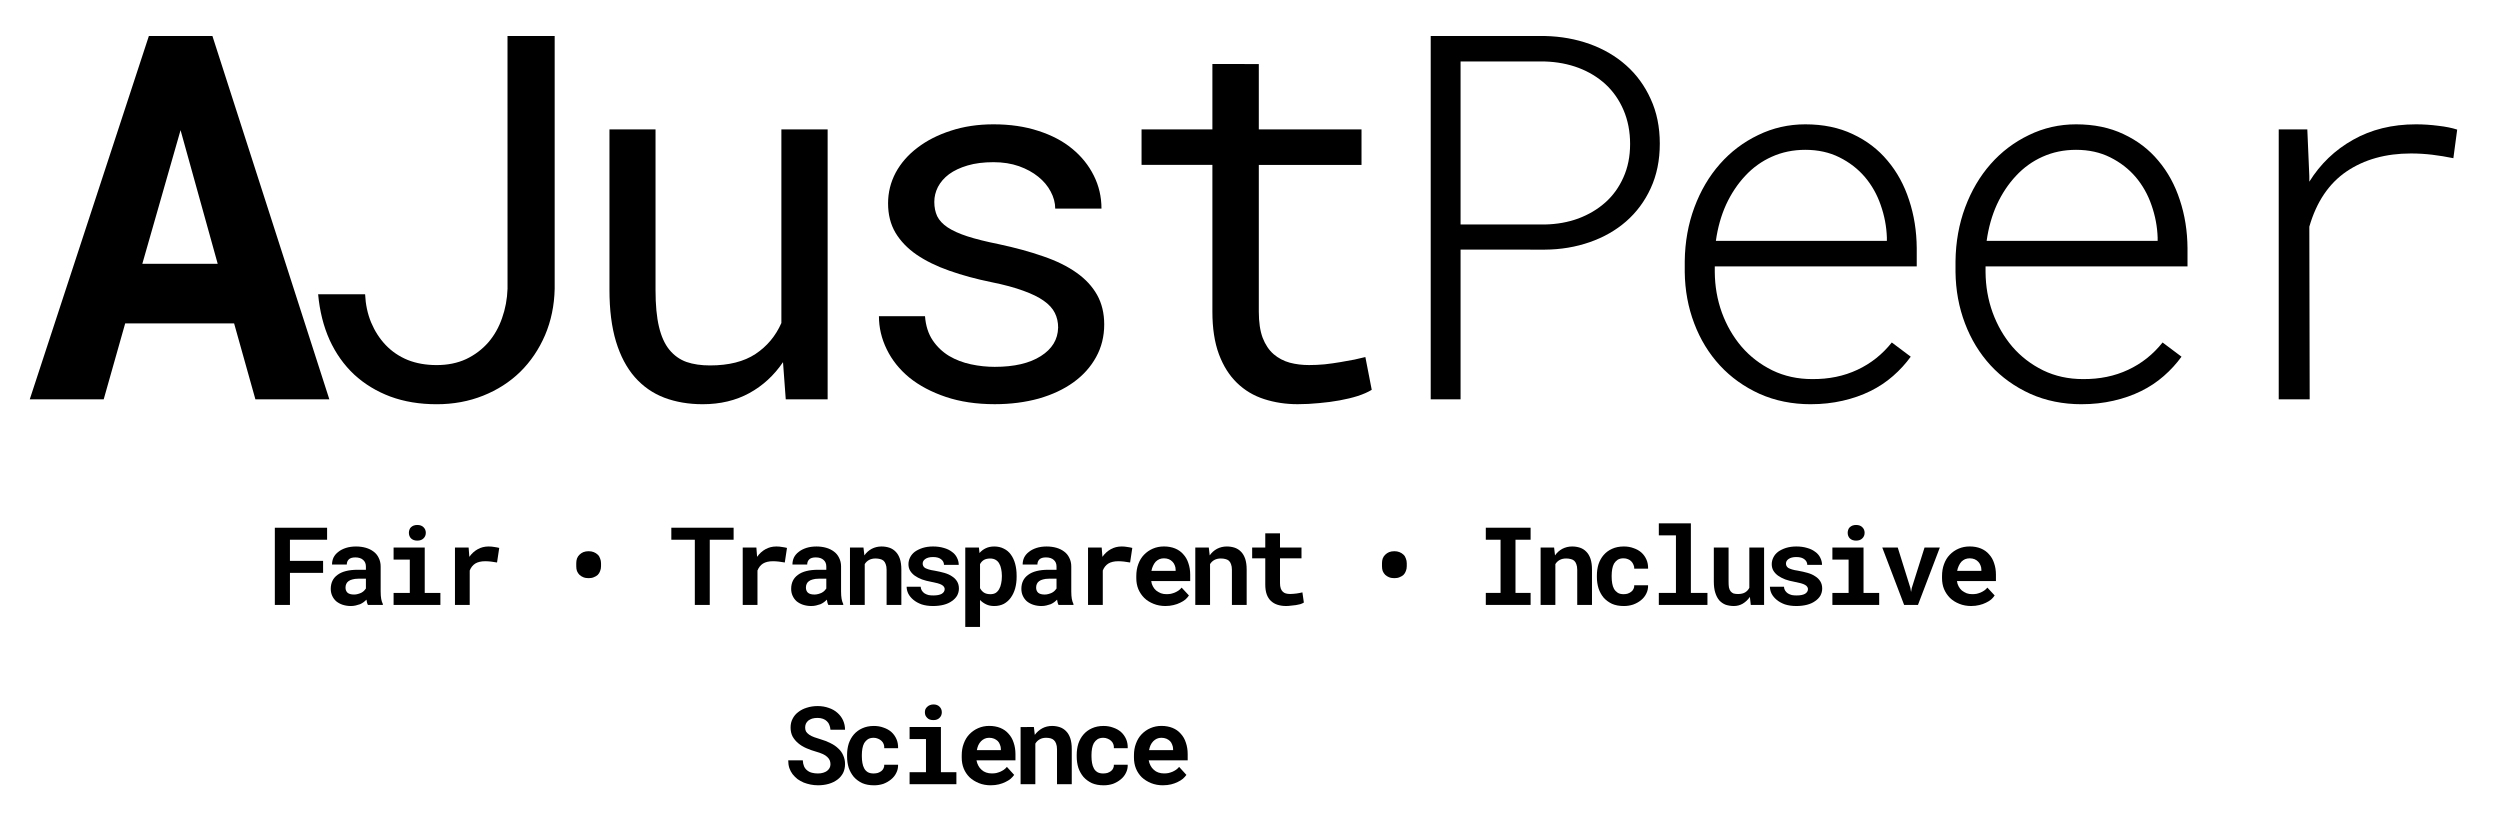
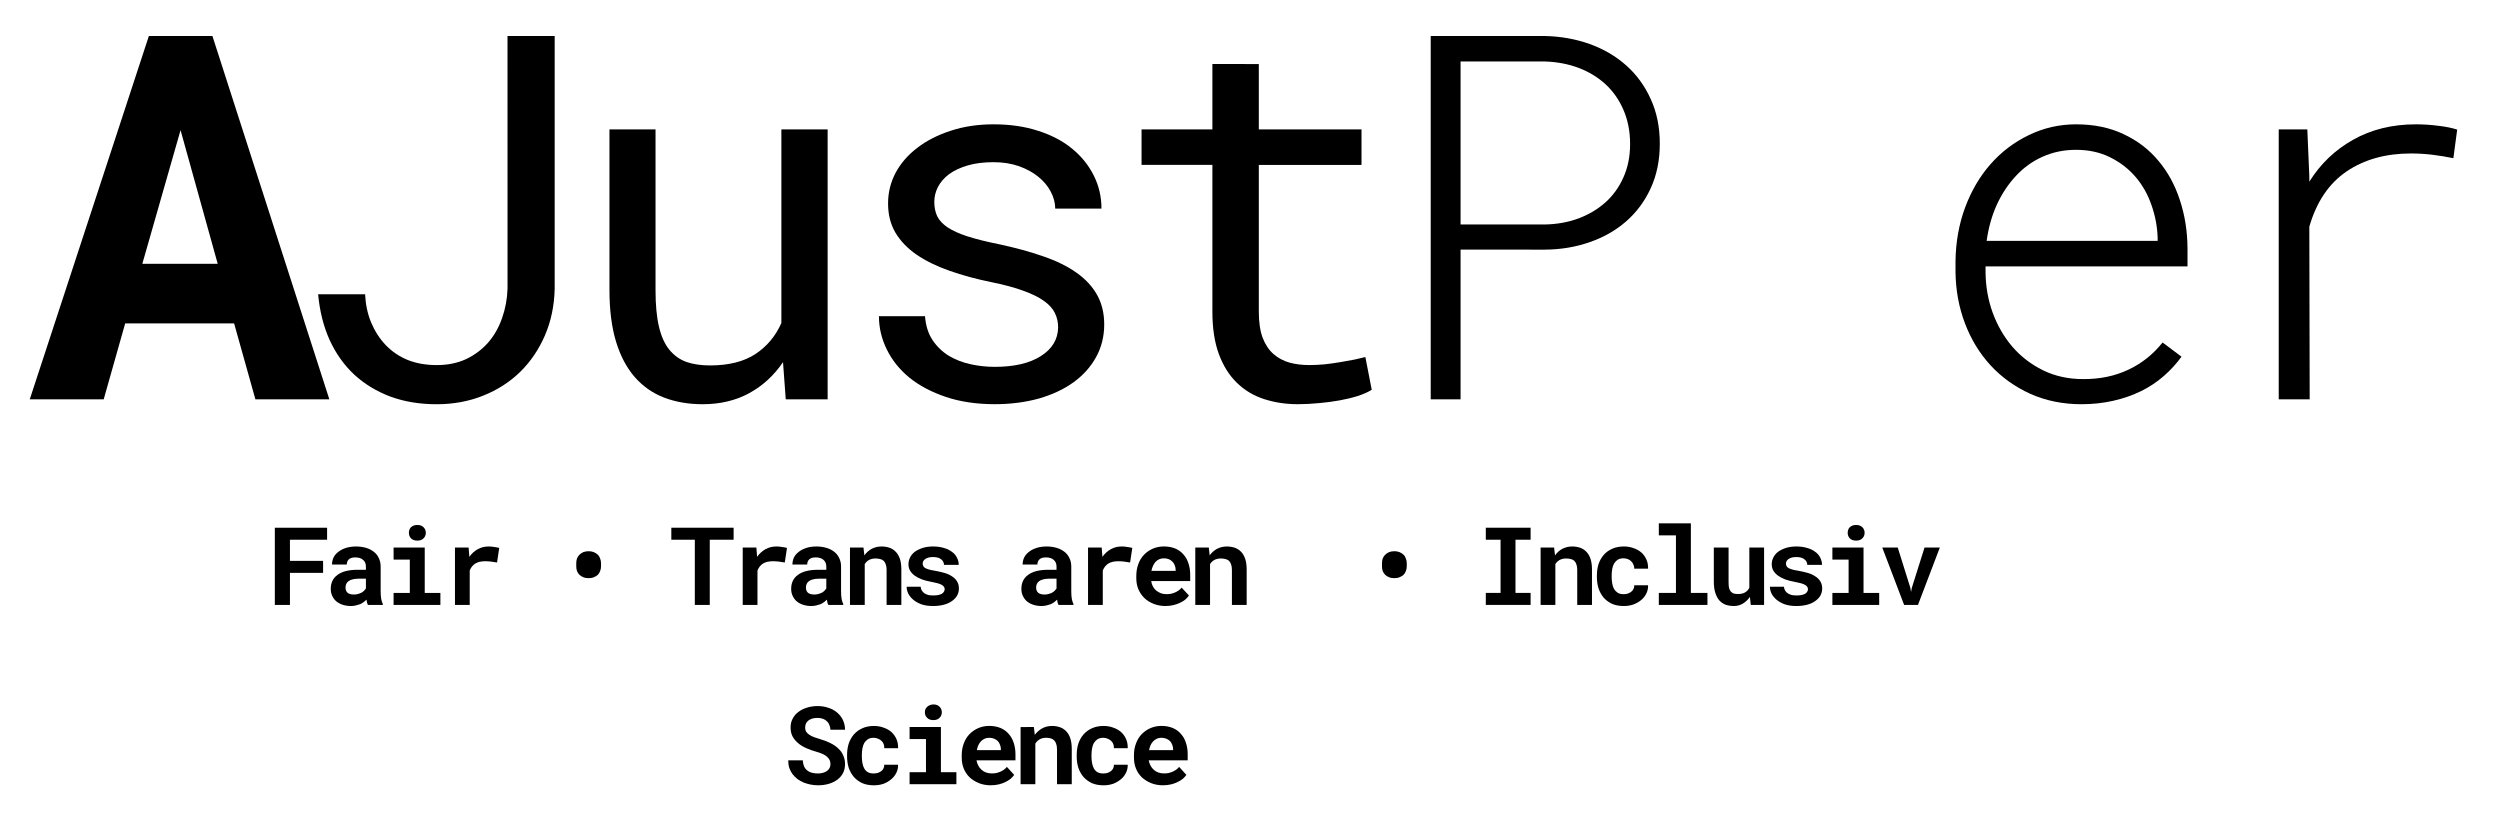
<svg xmlns="http://www.w3.org/2000/svg" height="72" preserveAspectRatio="xMidYMid meet" viewBox="87.75 156.75 214.5 72" width="214.5" zoomAndPan="magnify">
  <path d="m18.125-6.516h-9.344l-1.844 6.516h-6.344l10.219-31.172h5.453l10.031 31.172h-6.344zm-7.875-5.109h6.469l-3.188-11.469zm0 0" transform="translate(89.711 191.011)" />
  <path d="m18.344-31.172h4.047v21.688c-.031 1.438-.309 2.766-.828 3.984-.523 1.211-1.23 2.258-2.125 3.141-.898.875-1.961 1.559-3.188 2.047-1.219.488-2.547.734-3.984.734-1.461 0-2.781-.219-3.969-.656-1.188-.445-2.227-1.078-3.109-1.891-.875-.82-1.578-1.812-2.109-2.969-.523-1.164-.852-2.473-.984-3.922h4.031c.039.875.211 1.684.516 2.422.312.742.727 1.387 1.25 1.938.531.555 1.16.98 1.891 1.281.738.293 1.566.438 2.484.438.945 0 1.789-.172 2.531-.516.738-.352 1.367-.828 1.891-1.422.52-.602.914-1.301 1.188-2.094.281-.789.438-1.629.469-2.516zm0 0" transform="translate(112.95 191.011)" />
  <path d="m18.75-3.188c-.773 1.137-1.734 2.023-2.891 2.656-1.156.633-2.492.953-4 .953-1.211 0-2.309-.188-3.297-.562-.98-.375-1.824-.961-2.531-1.766-.699-.801-1.234-1.816-1.609-3.047-.375-1.238-.562-2.719-.562-4.438v-13.766h3.953v13.797c0 1.262.098 2.309.297 3.141.195.824.492 1.48.891 1.969.406.492.895.84 1.469 1.047.582.199 1.254.297 2.016.297 1.613 0 2.914-.328 3.906-.984.988-.656 1.727-1.539 2.219-2.656v-16.609h3.969v23.156h-3.594zm0 0" transform="translate(136.182 191.011)" />
  <path d="m19.125-6.141c0-.469-.094-.891-.281-1.266-.188-.383-.508-.734-.953-1.047-.438-.312-1.023-.598-1.75-.859-.73-.27-1.637-.516-2.719-.734-1.324-.27-2.531-.598-3.625-.984-1.094-.383-2.031-.844-2.812-1.375-.773-.531-1.375-1.156-1.812-1.875-.43-.727-.641-1.57-.641-2.531 0-.938.219-1.816.656-2.641.445-.82 1.07-1.535 1.875-2.141.801-.613 1.754-1.098 2.859-1.453 1.102-.363 2.32-.547 3.656-.547 1.426 0 2.707.188 3.844.562 1.145.367 2.113.875 2.906 1.531.801.656 1.422 1.43 1.859 2.312.438.875.656 1.82.656 2.828h-3.969c0-.5-.133-.988-.391-1.469-.25-.477-.605-.898-1.062-1.266-.461-.375-1.012-.676-1.656-.906-.648-.227-1.375-.344-2.188-.344-.844 0-1.586.094-2.219.281-.637.188-1.168.438-1.594.75-.418.312-.734.68-.953 1.094-.211.418-.312.844-.312 1.281 0 .461.082.871.25 1.234.176.355.473.672.891.953.426.281.988.539 1.688.766.707.23 1.602.453 2.688.672 1.426.305 2.703.652 3.828 1.047 1.133.387 2.086.855 2.859 1.406.77.543 1.359 1.18 1.766 1.906.406.73.609 1.574.609 2.531 0 1.031-.234 1.969-.703 2.812-.461.836-1.105 1.555-1.938 2.156-.824.594-1.812 1.059-2.969 1.391-1.156.32-2.418.484-3.781.484-1.574 0-2.977-.211-4.203-.625-1.23-.414-2.273-.969-3.125-1.656-.844-.695-1.492-1.504-1.938-2.422-.449-.914-.672-1.863-.672-2.844h3.953c.062.812.281 1.5.656 2.062.375.555.844 1 1.406 1.344.57.336 1.195.574 1.875.719.688.148 1.367.219 2.047.219 1.664 0 2.984-.305 3.953-.922.969-.613 1.461-1.426 1.484-2.438zm0 0" transform="translate(159.414 191.011)" />
  <path d="m13.109-28.766v5.609h8.812v3.047h-8.812v12.594c0 .898.109 1.641.328 2.234.227.586.539 1.055.938 1.406.406.344.867.59 1.391.734.52.137 1.07.203 1.656.203.426 0 .867-.02 1.328-.062.457-.051.906-.113 1.344-.188.438-.07.844-.145 1.219-.219.375-.082.688-.156.938-.219l.547 2.812c-.324.199-.727.375-1.203.531-.469.148-.984.273-1.547.375-.555.102-1.141.18-1.766.234-.617.062-1.23.094-1.844.094-1.023 0-1.98-.148-2.875-.438-.898-.289-1.672-.754-2.328-1.391-.656-.633-1.172-1.453-1.547-2.453-.375-1.008-.562-2.227-.562-3.656v-12.594h-6.078v-3.047h6.078v-5.609zm0 0" transform="translate(182.647 191.011)" />
  <path d="m7.188-12.844v12.844h-2.562v-31.172h9.797c1.375.031 2.656.262 3.844.688 1.195.43 2.238 1.039 3.125 1.828.895.793 1.598 1.758 2.109 2.891.52 1.125.781 2.402.781 3.828 0 1.43-.262 2.703-.781 3.828-.512 1.117-1.215 2.062-2.109 2.844-.887.773-1.93 1.367-3.125 1.781-1.199.418-2.48.633-3.844.641zm0-2.156h7.234c1.031-.02 1.988-.191 2.875-.516.883-.332 1.656-.789 2.312-1.375.656-.582 1.172-1.297 1.547-2.141.383-.844.578-1.801.578-2.875 0-1.062-.188-2.031-.562-2.906s-.891-1.613-1.547-2.219c-.656-.602-1.43-1.07-2.312-1.406-.887-.332-1.852-.516-2.891-.547h-7.234zm0 0" transform="translate(205.879 191.011)" />
-   <path d="m14.016.422c-1.605 0-3.074-.297-4.406-.891-1.324-.602-2.461-1.414-3.406-2.438-.949-1.031-1.684-2.234-2.203-3.609-.523-1.375-.793-2.844-.812-4.406v-.922c.02-1.656.297-3.195.828-4.625.531-1.426 1.258-2.664 2.188-3.719.926-1.051 2.02-1.879 3.281-2.484 1.258-.613 2.609-.922 4.047-.922 1.539 0 2.898.281 4.078.844 1.188.555 2.18 1.312 2.984 2.281.812.961 1.426 2.086 1.844 3.375.426 1.281.645 2.656.656 4.125v1.562h-17.328v.484c.008 1.219.211 2.383.609 3.484.406 1.105.969 2.078 1.688 2.922.727.844 1.609 1.523 2.641 2.031 1.031.5 2.172.75 3.422.75 1.426.012 2.719-.254 3.875-.797 1.156-.539 2.141-1.32 2.953-2.344l1.625 1.219c-.43.594-.934 1.148-1.516 1.656-.586.512-1.234.945-1.953 1.297-.719.355-1.512.633-2.375.828-.855.195-1.762.297-2.719.297zm-.484-21.828c-1.043 0-2 .199-2.875.594-.867.387-1.625.934-2.281 1.641-.656.699-1.203 1.523-1.641 2.469-.43.949-.719 1.984-.875 3.109h14.672v-.281c-.031-.957-.211-1.891-.531-2.797-.312-.906-.766-1.707-1.359-2.406-.594-.695-1.324-1.258-2.188-1.688-.855-.426-1.828-.641-2.922-.641zm0 0" transform="translate(229.112 191.011)" />
  <path d="m14.016.422c-1.605 0-3.074-.297-4.406-.891-1.324-.602-2.461-1.414-3.406-2.438-.949-1.031-1.684-2.234-2.203-3.609-.523-1.375-.793-2.844-.812-4.406v-.922c.02-1.656.297-3.195.828-4.625.531-1.426 1.258-2.664 2.188-3.719.926-1.051 2.02-1.879 3.281-2.484 1.258-.613 2.609-.922 4.047-.922 1.539 0 2.898.281 4.078.844 1.188.555 2.18 1.312 2.984 2.281.812.961 1.426 2.086 1.844 3.375.426 1.281.645 2.656.656 4.125v1.562h-17.328v.484c.008 1.219.211 2.383.609 3.484.406 1.105.969 2.078 1.688 2.922.727.844 1.609 1.523 2.641 2.031 1.031.5 2.172.75 3.422.75 1.426.012 2.719-.254 3.875-.797 1.156-.539 2.141-1.32 2.953-2.344l1.625 1.219c-.43.594-.934 1.148-1.516 1.656-.586.512-1.234.945-1.953 1.297-.719.355-1.512.633-2.375.828-.855.195-1.762.297-2.719.297zm-.484-21.828c-1.043 0-2 .199-2.875.594-.867.387-1.625.934-2.281 1.641-.656.699-1.203 1.523-1.641 2.469-.43.949-.719 1.984-.875 3.109h14.672v-.281c-.031-.957-.211-1.891-.531-2.797-.312-.906-.766-1.707-1.359-2.406-.594-.695-1.324-1.258-2.188-1.688-.855-.426-1.828-.641-2.922-.641zm0 0" transform="translate(252.344 191.011)" />
  <path d="m19.453-23.594c.645 0 1.285.043 1.922.125.645.074 1.188.184 1.625.328l-.328 2.453c-.605-.125-1.211-.223-1.812-.297-.594-.07-1.203-.109-1.828-.109-2.168 0-4.012.516-5.531 1.547-1.512 1.031-2.574 2.609-3.188 4.734l.031 14.812h-2.656v-23.156h2.453l.172 4.016v.469c.945-1.52 2.195-2.719 3.75-3.594 1.562-.883 3.359-1.328 5.391-1.328zm0 0" transform="translate(275.577 191.011)" />
  <path d="m4.812-2.75h-2.844v2.75h-1.297v-6.625h4.484v1.031h-3.188v1.812h2.844zm0 0" transform="translate(110.66 208.653)" />
  <path d="m3.719 0c-.031-.062-.059-.129-.078-.203-.023-.082-.039-.164-.047-.25-.074.074-.156.148-.25.219-.086.062-.184.121-.297.172-.117.043-.242.078-.375.109-.125.031-.266.047-.422.047-.25 0-.484-.039-.703-.109-.211-.07-.391-.172-.547-.297-.148-.133-.262-.289-.344-.469-.086-.188-.125-.383-.125-.594 0-.52.191-.922.578-1.203.383-.289.961-.438 1.734-.438h.703v-.281c0-.238-.078-.426-.234-.562-.156-.145-.383-.219-.672-.219-.262 0-.449.059-.562.172-.117.117-.172.262-.172.438h-1.266c0-.207.039-.406.125-.594.094-.188.227-.348.406-.484.176-.145.395-.258.656-.344.258-.082.551-.125.875-.125.301 0 .578.039.828.109.258.074.484.184.672.328.188.137.332.312.438.531.113.219.172.469.172.75v2.125c0 .262.016.48.047.656.031.168.078.312.141.438v.078zm-1.203-.891c.125 0 .238-.016.344-.047.113-.031.211-.066.297-.109.094-.051.172-.109.234-.172s.113-.125.156-.188v-.844h-.656c-.199 0-.367.023-.5.062-.137.031-.25.086-.344.156-.086.062-.148.141-.188.234-.043.094-.062.199-.062.312 0 .18.055.324.172.438.125.105.305.156.547.156zm0 0" transform="translate(115.598 208.653)" />
  <path d="m.984-4.922h2.672v3.891h1.344v1.031h-4.016v-1.031h1.391v-2.859h-1.391zm1.312-1.266c0-.094.016-.18.047-.266.031-.094.078-.164.141-.219.07-.062.148-.109.234-.141.094-.031.191-.047.297-.047.227 0 .406.062.531.188.133.125.203.289.203.484 0 .199-.07.359-.203.484-.125.125-.305.188-.531.188-.105 0-.203-.016-.297-.047-.086-.031-.164-.078-.234-.141-.062-.062-.109-.133-.141-.219-.031-.082-.047-.172-.047-.266zm0 0" transform="translate(120.536 208.653)" />
  <path d="m4.188-5.016c.188 0 .359.016.516.047.164.023.301.047.406.078l-.188 1.25c-.168-.031-.34-.055-.516-.078-.18-.02-.344-.031-.5-.031-.355 0-.641.07-.859.203-.211.137-.367.336-.469.594v2.953h-1.266v-4.922h1.172l.062.797c.195-.281.438-.5.719-.656s.586-.234.922-.234zm0 0" transform="translate(125.474 208.653)" />
  <path d="m1.844-3.578c0-.145.02-.281.062-.406.051-.133.125-.242.219-.328.094-.094.203-.164.328-.219.133-.051.285-.078.453-.078.164 0 .312.027.438.078.133.055.25.125.344.219.094.086.16.195.203.328.051.125.078.262.078.406v.266c0 .148-.027.281-.078.406-.043.125-.109.234-.203.328-.094.086-.211.152-.344.203-.125.055-.273.078-.438.078-.168 0-.32-.023-.453-.078-.125-.051-.234-.117-.328-.203-.094-.094-.168-.203-.219-.328-.043-.125-.062-.258-.062-.406zm0 0" transform="translate(135.349 208.653)" />
  <path d="m5.469-5.594h-2.047v5.594h-1.281v-5.594h-2.016v-1.031h5.344zm0 0" transform="translate(145.225 208.653)" />
  <path d="m4.188-5.016c.188 0 .359.016.516.047.164.023.301.047.406.078l-.188 1.25c-.168-.031-.34-.055-.516-.078-.18-.02-.344-.031-.5-.031-.355 0-.641.07-.859.203-.211.137-.367.336-.469.594v2.953h-1.266v-4.922h1.172l.062.797c.195-.281.438-.5.719-.656s.586-.234.922-.234zm0 0" transform="translate(150.163 208.653)" />
  <path d="m3.719 0c-.031-.062-.059-.129-.078-.203-.023-.082-.039-.164-.047-.25-.074.074-.156.148-.25.219-.086.062-.184.121-.297.172-.117.043-.242.078-.375.109-.125.031-.266.047-.422.047-.25 0-.484-.039-.703-.109-.211-.07-.391-.172-.547-.297-.148-.133-.262-.289-.344-.469-.086-.188-.125-.383-.125-.594 0-.52.191-.922.578-1.203.383-.289.961-.438 1.734-.438h.703v-.281c0-.238-.078-.426-.234-.562-.156-.145-.383-.219-.672-.219-.262 0-.449.059-.562.172-.117.117-.172.262-.172.438h-1.266c0-.207.039-.406.125-.594.094-.188.227-.348.406-.484.176-.145.395-.258.656-.344.258-.082.551-.125.875-.125.301 0 .578.039.828.109.258.074.484.184.672.328.188.137.332.312.438.531.113.219.172.469.172.75v2.125c0 .262.016.48.047.656.031.168.078.312.141.438v.078zm-1.203-.891c.125 0 .238-.016.344-.047.113-.031.211-.066.297-.109.094-.051.172-.109.234-.172s.113-.125.156-.188v-.844h-.656c-.199 0-.367.023-.5.062-.137.031-.25.086-.344.156-.086.062-.148.141-.188.234-.043.094-.062.199-.062.312 0 .18.055.324.172.438.125.105.305.156.547.156zm0 0" transform="translate(155.101 208.653)" />
  <path d="m1.797-4.922.078.672c.164-.238.375-.426.625-.562.258-.133.539-.203.844-.203.25 0 .477.039.688.109.207.074.383.188.531.344.156.156.273.359.359.609.082.25.125.559.125.922v3.031h-1.266v-3.016c0-.195-.027-.359-.078-.484-.043-.125-.105-.223-.188-.297-.086-.07-.184-.117-.297-.141-.117-.031-.246-.047-.391-.047-.211 0-.391.043-.547.125-.156.086-.281.203-.375.359v3.5h-1.266v-4.922zm0 0" transform="translate(160.039 208.653)" />
  <path d="m3.828-1.359c0-.07-.023-.133-.062-.188-.031-.062-.094-.117-.188-.172-.086-.051-.203-.098-.359-.141-.148-.039-.336-.082-.562-.125-.281-.051-.543-.117-.781-.203-.242-.094-.449-.203-.625-.328-.168-.125-.297-.266-.391-.422s-.141-.344-.141-.562c0-.195.047-.391.141-.578s.227-.348.406-.484c.188-.133.41-.242.672-.328.27-.082.566-.125.891-.125.344 0 .648.043.922.125.27.074.5.184.688.328.195.137.344.305.438.5.102.199.156.406.156.625h-1.266c0-.188-.078-.344-.234-.469-.156-.133-.391-.203-.703-.203-.293 0-.516.059-.672.172-.148.105-.219.234-.219.391 0 .074.016.141.047.203s.082.121.156.172c.082.043.188.086.312.125.133.043.305.078.516.109.301.055.578.117.828.188.258.074.477.172.656.297.188.117.332.262.438.438.102.168.156.371.156.609 0 .219-.055.422-.156.609-.105.18-.258.336-.453.469-.188.137-.418.242-.688.312-.273.07-.578.109-.922.109-.367 0-.695-.047-.984-.141-.281-.102-.516-.234-.703-.391s-.336-.332-.438-.531c-.094-.195-.141-.395-.141-.594h1.203c.008.137.047.25.109.344s.141.172.234.234c.102.062.219.109.344.141.133.023.27.031.406.031.312 0 .551-.047.719-.141.164-.102.25-.238.25-.406zm0 0" transform="translate(164.977 208.653)" />
-   <path d="m5.062-2.422c0 .367-.043.699-.125 1-.086.305-.211.57-.375.797-.156.219-.355.398-.594.531-.242.125-.516.188-.828.188-.262 0-.492-.047-.688-.141-.199-.094-.375-.219-.531-.375v2.312h-1.266v-6.812h1.172l.047.469c.156-.176.332-.312.531-.406.207-.102.453-.156.734-.156.312 0 .586.062.828.188.238.117.438.281.594.5.164.219.289.484.375.797.082.305.125.641.125 1.016zm-1.266-.094c0-.207-.023-.398-.062-.578-.031-.176-.09-.332-.172-.469-.074-.133-.18-.238-.312-.312-.125-.07-.277-.109-.453-.109-.219 0-.402.043-.547.125-.137.086-.246.203-.328.359v2.062c.082.156.191.281.328.375.145.094.332.141.562.141.176 0 .328-.035.453-.109.125-.082.223-.191.297-.328.082-.145.141-.305.172-.484.039-.176.062-.367.062-.578zm0 0" transform="translate(169.915 208.653)" />
  <path d="m3.719 0c-.031-.062-.059-.129-.078-.203-.023-.082-.039-.164-.047-.25-.074.074-.156.148-.25.219-.086.062-.184.121-.297.172-.117.043-.242.078-.375.109-.125.031-.266.047-.422.047-.25 0-.484-.039-.703-.109-.211-.07-.391-.172-.547-.297-.148-.133-.262-.289-.344-.469-.086-.188-.125-.383-.125-.594 0-.52.191-.922.578-1.203.383-.289.961-.438 1.734-.438h.703v-.281c0-.238-.078-.426-.234-.562-.156-.145-.383-.219-.672-.219-.262 0-.449.059-.562.172-.117.117-.172.262-.172.438h-1.266c0-.207.039-.406.125-.594.094-.188.227-.348.406-.484.176-.145.395-.258.656-.344.258-.082.551-.125.875-.125.301 0 .578.039.828.109.258.074.484.184.672.328.188.137.332.312.438.531.113.219.172.469.172.75v2.125c0 .262.016.48.047.656.031.168.078.312.141.438v.078zm-1.203-.891c.125 0 .238-.016.344-.047.113-.031.211-.066.297-.109.094-.051.172-.109.234-.172s.113-.125.156-.188v-.844h-.656c-.199 0-.367.023-.5.062-.137.031-.25.086-.344.156-.086.062-.148.141-.188.234-.043.094-.062.199-.062.312 0 .18.055.324.172.438.125.105.305.156.547.156zm0 0" transform="translate(174.853 208.653)" />
  <path d="m4.188-5.016c.188 0 .359.016.516.047.164.023.301.047.406.078l-.188 1.25c-.168-.031-.34-.055-.516-.078-.18-.02-.344-.031-.5-.031-.355 0-.641.07-.859.203-.211.137-.367.336-.469.594v2.953h-1.266v-4.922h1.172l.062.797c.195-.281.438-.5.719-.656s.586-.234.922-.234zm0 0" transform="translate(179.791 208.653)" />
  <path d="m3.031.094c-.375 0-.719-.062-1.031-.188s-.578-.289-.797-.5c-.219-.219-.391-.473-.516-.766-.117-.289-.172-.602-.172-.938v-.172c0-.375.055-.719.172-1.031.113-.312.273-.578.484-.797.219-.227.473-.406.766-.531.289-.125.609-.188.953-.188.352 0 .672.059.953.172.281.117.516.281.703.5.195.211.344.465.438.766.102.293.156.621.156.984v.547h-3.344c.02.168.066.32.141.453.07.137.164.258.281.359.125.094.258.172.406.234.145.055.305.078.484.078.125 0 .25-.008.375-.031.125-.031.238-.066.344-.109.113-.051.219-.109.312-.172.102-.07.191-.156.266-.25l.625.672c-.074.117-.172.23-.297.344-.125.105-.277.199-.453.281-.168.086-.359.152-.578.203-.211.051-.434.078-.672.078zm-.141-4.094c-.148 0-.281.027-.406.078-.117.055-.219.125-.312.219-.086.094-.156.211-.219.344-.062.125-.109.273-.141.438h2.078v-.109c0-.133-.027-.258-.078-.375-.043-.113-.105-.211-.188-.297-.086-.094-.188-.164-.312-.219-.125-.051-.266-.078-.422-.078zm0 0" transform="translate(184.729 208.653)" />
  <path d="m1.797-4.922.078.672c.164-.238.375-.426.625-.562.258-.133.539-.203.844-.203.25 0 .477.039.688.109.207.074.383.188.531.344.156.156.273.359.359.609.082.25.125.559.125.922v3.031h-1.266v-3.016c0-.195-.027-.359-.078-.484-.043-.125-.105-.223-.188-.297-.086-.07-.184-.117-.297-.141-.117-.031-.246-.047-.391-.047-.211 0-.391.043-.547.125-.156.086-.281.203-.375.359v3.5h-1.266v-4.922zm0 0" transform="translate(189.667 208.653)" />
-   <path d="m2.969-6.141v1.219h1.844v.922h-1.844v2.125c0 .18.02.328.062.453.039.117.098.211.172.281.07.074.16.125.266.156.113.031.238.047.375.047.094 0 .191-.004.297-.016.102-.008.195-.02.281-.031.094-.02.18-.035.266-.047.082-.02.148-.035.203-.047l.125.875c-.086.055-.188.102-.312.141-.117.031-.242.059-.375.078-.137.02-.277.035-.422.047-.137.02-.277.031-.422.031-.273 0-.516-.039-.734-.109s-.406-.18-.562-.328c-.156-.145-.277-.332-.359-.562-.086-.238-.125-.52-.125-.844v-2.25h-1.125v-.922h1.125v-1.219zm0 0" transform="translate(194.605 208.653)" />
  <path d="m1.844-3.578c0-.145.02-.281.062-.406.051-.133.125-.242.219-.328.094-.094.203-.164.328-.219.133-.051.285-.078.453-.078.164 0 .312.027.438.078.133.055.25.125.344.219.094.086.16.195.203.328.051.125.078.262.078.406v.266c0 .148-.027.281-.078.406-.043.125-.109.234-.203.328-.094.086-.211.152-.344.203-.125.055-.273.078-.438.078-.168 0-.32-.023-.453-.078-.125-.051-.234-.117-.328-.203-.094-.094-.168-.203-.219-.328-.043-.125-.062-.258-.062-.406zm0 0" transform="translate(204.481 208.653)" />
  <path d="m.875-6.625h3.844v1.031h-1.297v4.562h1.297v1.031h-3.844v-1.031h1.266v-4.562h-1.266zm0 0" transform="translate(214.357 208.653)" />
  <path d="m1.797-4.922.078.672c.164-.238.375-.426.625-.562.258-.133.539-.203.844-.203.25 0 .477.039.688.109.207.074.383.188.531.344.156.156.273.359.359.609.082.25.125.559.125.922v3.031h-1.266v-3.016c0-.195-.027-.359-.078-.484-.043-.125-.105-.223-.188-.297-.086-.07-.184-.117-.297-.141-.117-.031-.246-.047-.391-.047-.211 0-.391.043-.547.125-.156.086-.281.203-.375.359v3.5h-1.266v-4.922zm0 0" transform="translate(219.295 208.653)" />
  <path d="m2.828-.922c.125 0 .238-.016.344-.047.113-.039.211-.094.297-.156.094-.07.16-.156.203-.25.051-.094.07-.195.062-.312h1.188c.008.262-.043.5-.156.719-.105.219-.258.406-.453.562-.188.156-.414.281-.672.375-.25.082-.516.125-.797.125-.387 0-.727-.062-1.016-.188-.281-.133-.523-.312-.719-.531-.188-.227-.336-.492-.438-.797-.094-.301-.141-.625-.141-.969v-.141c0-.344.047-.664.141-.969.102-.301.25-.562.438-.781.195-.227.438-.406.719-.531.289-.133.629-.203 1.016-.203.301 0 .578.047.828.141.258.086.484.211.672.375.188.168.332.371.438.609.102.23.148.492.141.781h-1.188c.008-.113-.012-.223-.062-.328-.043-.113-.105-.211-.188-.297-.074-.082-.168-.145-.281-.188-.117-.051-.246-.078-.391-.078-.199 0-.367.043-.5.125-.125.086-.23.195-.312.328-.074.137-.125.293-.156.469-.031.18-.047.359-.047.547v.141c0 .188.016.371.047.547.031.18.082.336.156.469.082.137.188.246.312.328.133.086.305.125.516.125zm0 0" transform="translate(224.233 208.653)" />
  <path d="m.906-7h2.75v5.969h1.422v1.031h-4.172v-1.031h1.469v-4.938h-1.469zm0 0" transform="translate(229.171 208.653)" />
  <path d="m3.781-.688c-.168.242-.371.434-.609.578-.23.133-.484.203-.766.203-.25 0-.484-.039-.703-.109-.211-.082-.391-.207-.547-.375-.148-.176-.262-.395-.344-.656-.086-.27-.125-.594-.125-.969v-2.906h1.266v2.922c0 .199.008.367.031.5.031.137.078.246.141.328.07.086.156.148.25.188.102.031.234.047.391.047.25 0 .453-.047.609-.141s.273-.223.359-.391v-3.453h1.266v4.922h-1.141zm0 0" transform="translate(234.109 208.653)" />
  <path d="m3.828-1.359c0-.07-.023-.133-.062-.188-.031-.062-.094-.117-.188-.172-.086-.051-.203-.098-.359-.141-.148-.039-.336-.082-.562-.125-.281-.051-.543-.117-.781-.203-.242-.094-.449-.203-.625-.328-.168-.125-.297-.266-.391-.422s-.141-.344-.141-.562c0-.195.047-.391.141-.578s.227-.348.406-.484c.188-.133.41-.242.672-.328.27-.082.566-.125.891-.125.344 0 .648.043.922.125.27.074.5.184.688.328.195.137.344.305.438.5.102.199.156.406.156.625h-1.266c0-.188-.078-.344-.234-.469-.156-.133-.391-.203-.703-.203-.293 0-.516.059-.672.172-.148.105-.219.234-.219.391 0 .074.016.141.047.203s.082.121.156.172c.082.043.188.086.312.125.133.043.305.078.516.109.301.055.578.117.828.188.258.074.477.172.656.297.188.117.332.262.438.438.102.168.156.371.156.609 0 .219-.055.422-.156.609-.105.18-.258.336-.453.469-.188.137-.418.242-.688.312-.273.07-.578.109-.922.109-.367 0-.695-.047-.984-.141-.281-.102-.516-.234-.703-.391s-.336-.332-.438-.531c-.094-.195-.141-.395-.141-.594h1.203c.008.137.047.25.109.344s.141.172.234.234c.102.062.219.109.344.141.133.023.27.031.406.031.312 0 .551-.047.719-.141.164-.102.25-.238.25-.406zm0 0" transform="translate(239.047 208.653)" />
  <path d="m.984-4.922h2.672v3.891h1.344v1.031h-4.016v-1.031h1.391v-2.859h-1.391zm1.312-1.266c0-.094.016-.18.047-.266.031-.094.078-.164.141-.219.07-.062.148-.109.234-.141.094-.031.191-.047.297-.047.227 0 .406.062.531.188.133.125.203.289.203.484 0 .199-.07.359-.203.484-.125.125-.305.188-.531.188-.105 0-.203-.016-.297-.047-.086-.031-.164-.078-.234-.141-.062-.062-.109-.133-.141-.219-.031-.082-.047-.172-.047-.266zm0 0" transform="translate(243.985 208.653)" />
  <path d="m2.734-1.469.062.359.062-.344 1.094-3.469h1.312l-1.875 4.922h-1.188l-1.875-4.922h1.328zm0 0" transform="translate(248.923 208.653)" />
-   <path d="m3.031.094c-.375 0-.719-.062-1.031-.188s-.578-.289-.797-.5c-.219-.219-.391-.473-.516-.766-.117-.289-.172-.602-.172-.938v-.172c0-.375.055-.719.172-1.031.113-.312.273-.578.484-.797.219-.227.473-.406.766-.531.289-.125.609-.188.953-.188.352 0 .672.059.953.172.281.117.516.281.703.5.195.211.344.465.438.766.102.293.156.621.156.984v.547h-3.344c.02.168.066.32.141.453.07.137.164.258.281.359.125.094.258.172.406.234.145.055.305.078.484.078.125 0 .25-.008.375-.031.125-.031.238-.066.344-.109.113-.051.219-.109.312-.172.102-.07.191-.156.266-.25l.625.672c-.074.117-.172.23-.297.344-.125.105-.277.199-.453.281-.168.086-.359.152-.578.203-.211.051-.434.078-.672.078zm-.141-4.094c-.148 0-.281.027-.406.078-.117.055-.219.125-.312.219-.086.094-.156.211-.219.344-.062.125-.109.273-.141.438h2.078v-.109c0-.133-.027-.258-.078-.375-.043-.113-.105-.211-.188-.297-.086-.094-.188-.164-.312-.219-.125-.051-.266-.078-.422-.078zm0 0" transform="translate(253.861 208.653)" />
  <path d="m4.031-1.719c0-.125-.023-.234-.062-.328-.043-.102-.117-.203-.219-.297-.094-.094-.227-.176-.391-.25-.156-.07-.352-.141-.578-.203-.293-.082-.57-.18-.828-.297-.262-.113-.492-.254-.688-.422-.199-.164-.359-.359-.484-.578-.117-.227-.172-.484-.172-.766s.055-.531.172-.75c.113-.227.273-.422.484-.578.207-.164.453-.289.734-.375.289-.094.602-.141.938-.141.344 0 .656.055.938.156.289.094.539.234.75.422.207.18.367.391.484.641.113.25.172.523.172.812h-1.25c-.012-.145-.043-.281-.094-.406-.043-.125-.109-.227-.203-.312-.086-.094-.199-.164-.344-.219-.137-.051-.293-.078-.469-.078-.18 0-.336.023-.469.062-.125.043-.234.102-.328.172-.086.074-.152.164-.203.266-.043.105-.062.215-.062.328 0 .125.023.242.078.344.062.094.148.184.266.266.125.086.27.156.438.219.164.062.359.125.578.188.301.086.578.195.828.328.258.125.477.277.656.453.188.168.328.367.422.594.102.219.156.465.156.734 0 .293-.059.555-.172.781-.117.219-.277.406-.484.562-.211.156-.453.277-.734.359-.281.082-.594.125-.938.125-.211 0-.418-.023-.625-.062-.199-.039-.398-.098-.594-.172-.188-.082-.367-.18-.531-.297-.156-.125-.297-.266-.422-.422-.117-.156-.211-.332-.281-.531-.062-.195-.094-.414-.094-.656h1.25c.008.199.047.371.109.516.062.137.148.25.266.344.113.094.25.164.406.203.156.043.328.062.516.062.176 0 .328-.02.453-.062.133-.039.242-.094.328-.156.094-.07.164-.156.219-.25.051-.102.078-.211.078-.328zm0 0" transform="translate(154.973 224.035)" />
  <path d="m2.812-.922c.125 0 .242-.016.359-.047.113-.039.211-.094.297-.156.082-.062.145-.141.188-.234.051-.094.07-.195.062-.312h1.188c.008.25-.043.484-.156.703-.105.219-.258.406-.453.562-.188.156-.406.281-.656.375-.25.082-.516.125-.797.125-.387 0-.727-.062-1.016-.188-.281-.133-.523-.312-.719-.531-.188-.227-.336-.488-.438-.781-.094-.301-.141-.629-.141-.984v-.125c0-.344.047-.664.141-.969.102-.301.25-.562.438-.781.195-.227.438-.406.719-.531.289-.133.625-.203 1-.203.301 0 .578.047.828.141.258.086.484.211.672.375.188.168.332.371.438.609.102.23.148.492.141.781h-1.188c.008-.125-.008-.238-.047-.344-.043-.113-.105-.207-.188-.281-.086-.082-.184-.145-.297-.188-.117-.051-.242-.078-.375-.078-.199 0-.367.043-.5.125-.125.086-.23.195-.312.328-.074.137-.125.293-.156.469-.031.18-.047.359-.047.547v.125c0 .199.016.387.047.562.031.18.082.336.156.469.07.137.176.246.312.328.133.074.301.109.5.109zm0 0" transform="translate(159.899 224.035)" />
  <path d="m.969-4.906h2.688v3.875h1.328v1.031h-4.016v-1.031h1.406v-2.844h-1.406zm1.312-1.266c0-.094.016-.18.047-.266.039-.082.094-.148.156-.203.062-.062.133-.109.219-.141.094-.039.195-.062.312-.062.219 0 .391.062.516.188.133.125.203.289.203.484 0 .199-.07.359-.203.484-.125.125-.297.188-.516.188-.117 0-.219-.016-.312-.047-.086-.031-.156-.078-.219-.141s-.117-.133-.156-.219c-.031-.082-.047-.172-.047-.266zm0 0" transform="translate(164.824 224.035)" />
  <path d="m3.016.094c-.375 0-.719-.062-1.031-.188-.305-.125-.57-.289-.797-.5-.219-.219-.387-.469-.5-.75-.117-.289-.172-.602-.172-.938v-.188c0-.375.055-.711.172-1.016.113-.312.273-.578.484-.797.219-.227.473-.406.766-.531.289-.125.602-.188.938-.188.352 0 .672.059.953.172.281.117.516.281.703.5.195.211.344.465.438.766.102.293.156.621.156.984v.531h-3.344c.031.168.082.32.156.453.07.137.164.258.281.359.113.105.242.184.391.234.156.055.316.078.484.078.125 0 .25-.008.375-.031.125-.031.238-.066.344-.109.113-.051.219-.109.312-.172.102-.07.191-.156.266-.25l.625.688c-.074.105-.172.215-.297.328-.125.105-.277.199-.453.281-.168.086-.355.152-.562.203-.211.051-.438.078-.688.078zm-.141-4.078c-.148 0-.277.027-.391.078-.117.055-.219.125-.312.219s-.172.211-.234.344c-.055.125-.094.266-.125.422h2.062v-.094c0-.133-.027-.258-.078-.375-.043-.125-.105-.227-.188-.312-.086-.082-.188-.148-.312-.203-.125-.051-.266-.078-.422-.078zm0 0" transform="translate(169.75 224.035)" />
  <path d="m1.781-4.906.078.672c.176-.238.391-.426.641-.562.25-.133.531-.203.844-.203.238 0 .461.039.672.109.207.074.383.188.531.344.156.156.273.359.359.609.082.25.125.559.125.922v3.016h-1.266v-3c0-.195-.027-.359-.078-.484-.043-.125-.105-.223-.188-.297-.074-.07-.168-.125-.281-.156-.117-.031-.246-.047-.391-.047-.219 0-.406.047-.562.141-.148.086-.266.203-.359.359v3.484h-1.266v-4.906zm0 0" transform="translate(174.676 224.035)" />
  <path d="m2.812-.922c.125 0 .242-.016.359-.047.113-.039.211-.094.297-.156.082-.062.145-.141.188-.234.051-.094.07-.195.062-.312h1.188c.008.25-.043.484-.156.703-.105.219-.258.406-.453.562-.188.156-.406.281-.656.375-.25.082-.516.125-.797.125-.387 0-.727-.062-1.016-.188-.281-.133-.523-.312-.719-.531-.188-.227-.336-.488-.438-.781-.094-.301-.141-.629-.141-.984v-.125c0-.344.047-.664.141-.969.102-.301.25-.562.438-.781.195-.227.438-.406.719-.531.289-.133.625-.203 1-.203.301 0 .578.047.828.141.258.086.484.211.672.375.188.168.332.371.438.609.102.23.148.492.141.781h-1.188c.008-.125-.008-.238-.047-.344-.043-.113-.105-.207-.188-.281-.086-.082-.184-.145-.297-.188-.117-.051-.242-.078-.375-.078-.199 0-.367.043-.5.125-.125.086-.23.195-.312.328-.074.137-.125.293-.156.469-.031.18-.047.359-.047.547v.125c0 .199.016.387.047.562.031.18.082.336.156.469.07.137.176.246.312.328.133.074.301.109.5.109zm0 0" transform="translate(179.602 224.035)" />
  <path d="m3.016.094c-.375 0-.719-.062-1.031-.188-.305-.125-.57-.289-.797-.5-.219-.219-.387-.469-.5-.75-.117-.289-.172-.602-.172-.938v-.188c0-.375.055-.711.172-1.016.113-.312.273-.578.484-.797.219-.227.473-.406.766-.531.289-.125.602-.188.938-.188.352 0 .672.059.953.172.281.117.516.281.703.5.195.211.344.465.438.766.102.293.156.621.156.984v.531h-3.344c.031.168.082.32.156.453.07.137.164.258.281.359.113.105.242.184.391.234.156.055.316.078.484.078.125 0 .25-.008.375-.031.125-.031.238-.066.344-.109.113-.051.219-.109.312-.172.102-.07.191-.156.266-.25l.625.688c-.074.105-.172.215-.297.328-.125.105-.277.199-.453.281-.168.086-.355.152-.562.203-.211.051-.438.078-.688.078zm-.141-4.078c-.148 0-.277.027-.391.078-.117.055-.219.125-.312.219s-.172.211-.234.344c-.055.125-.094.266-.125.422h2.062v-.094c0-.133-.027-.258-.078-.375-.043-.125-.105-.227-.188-.312-.086-.082-.188-.148-.312-.203-.125-.051-.266-.078-.422-.078zm0 0" transform="translate(184.527 224.035)" />
</svg>